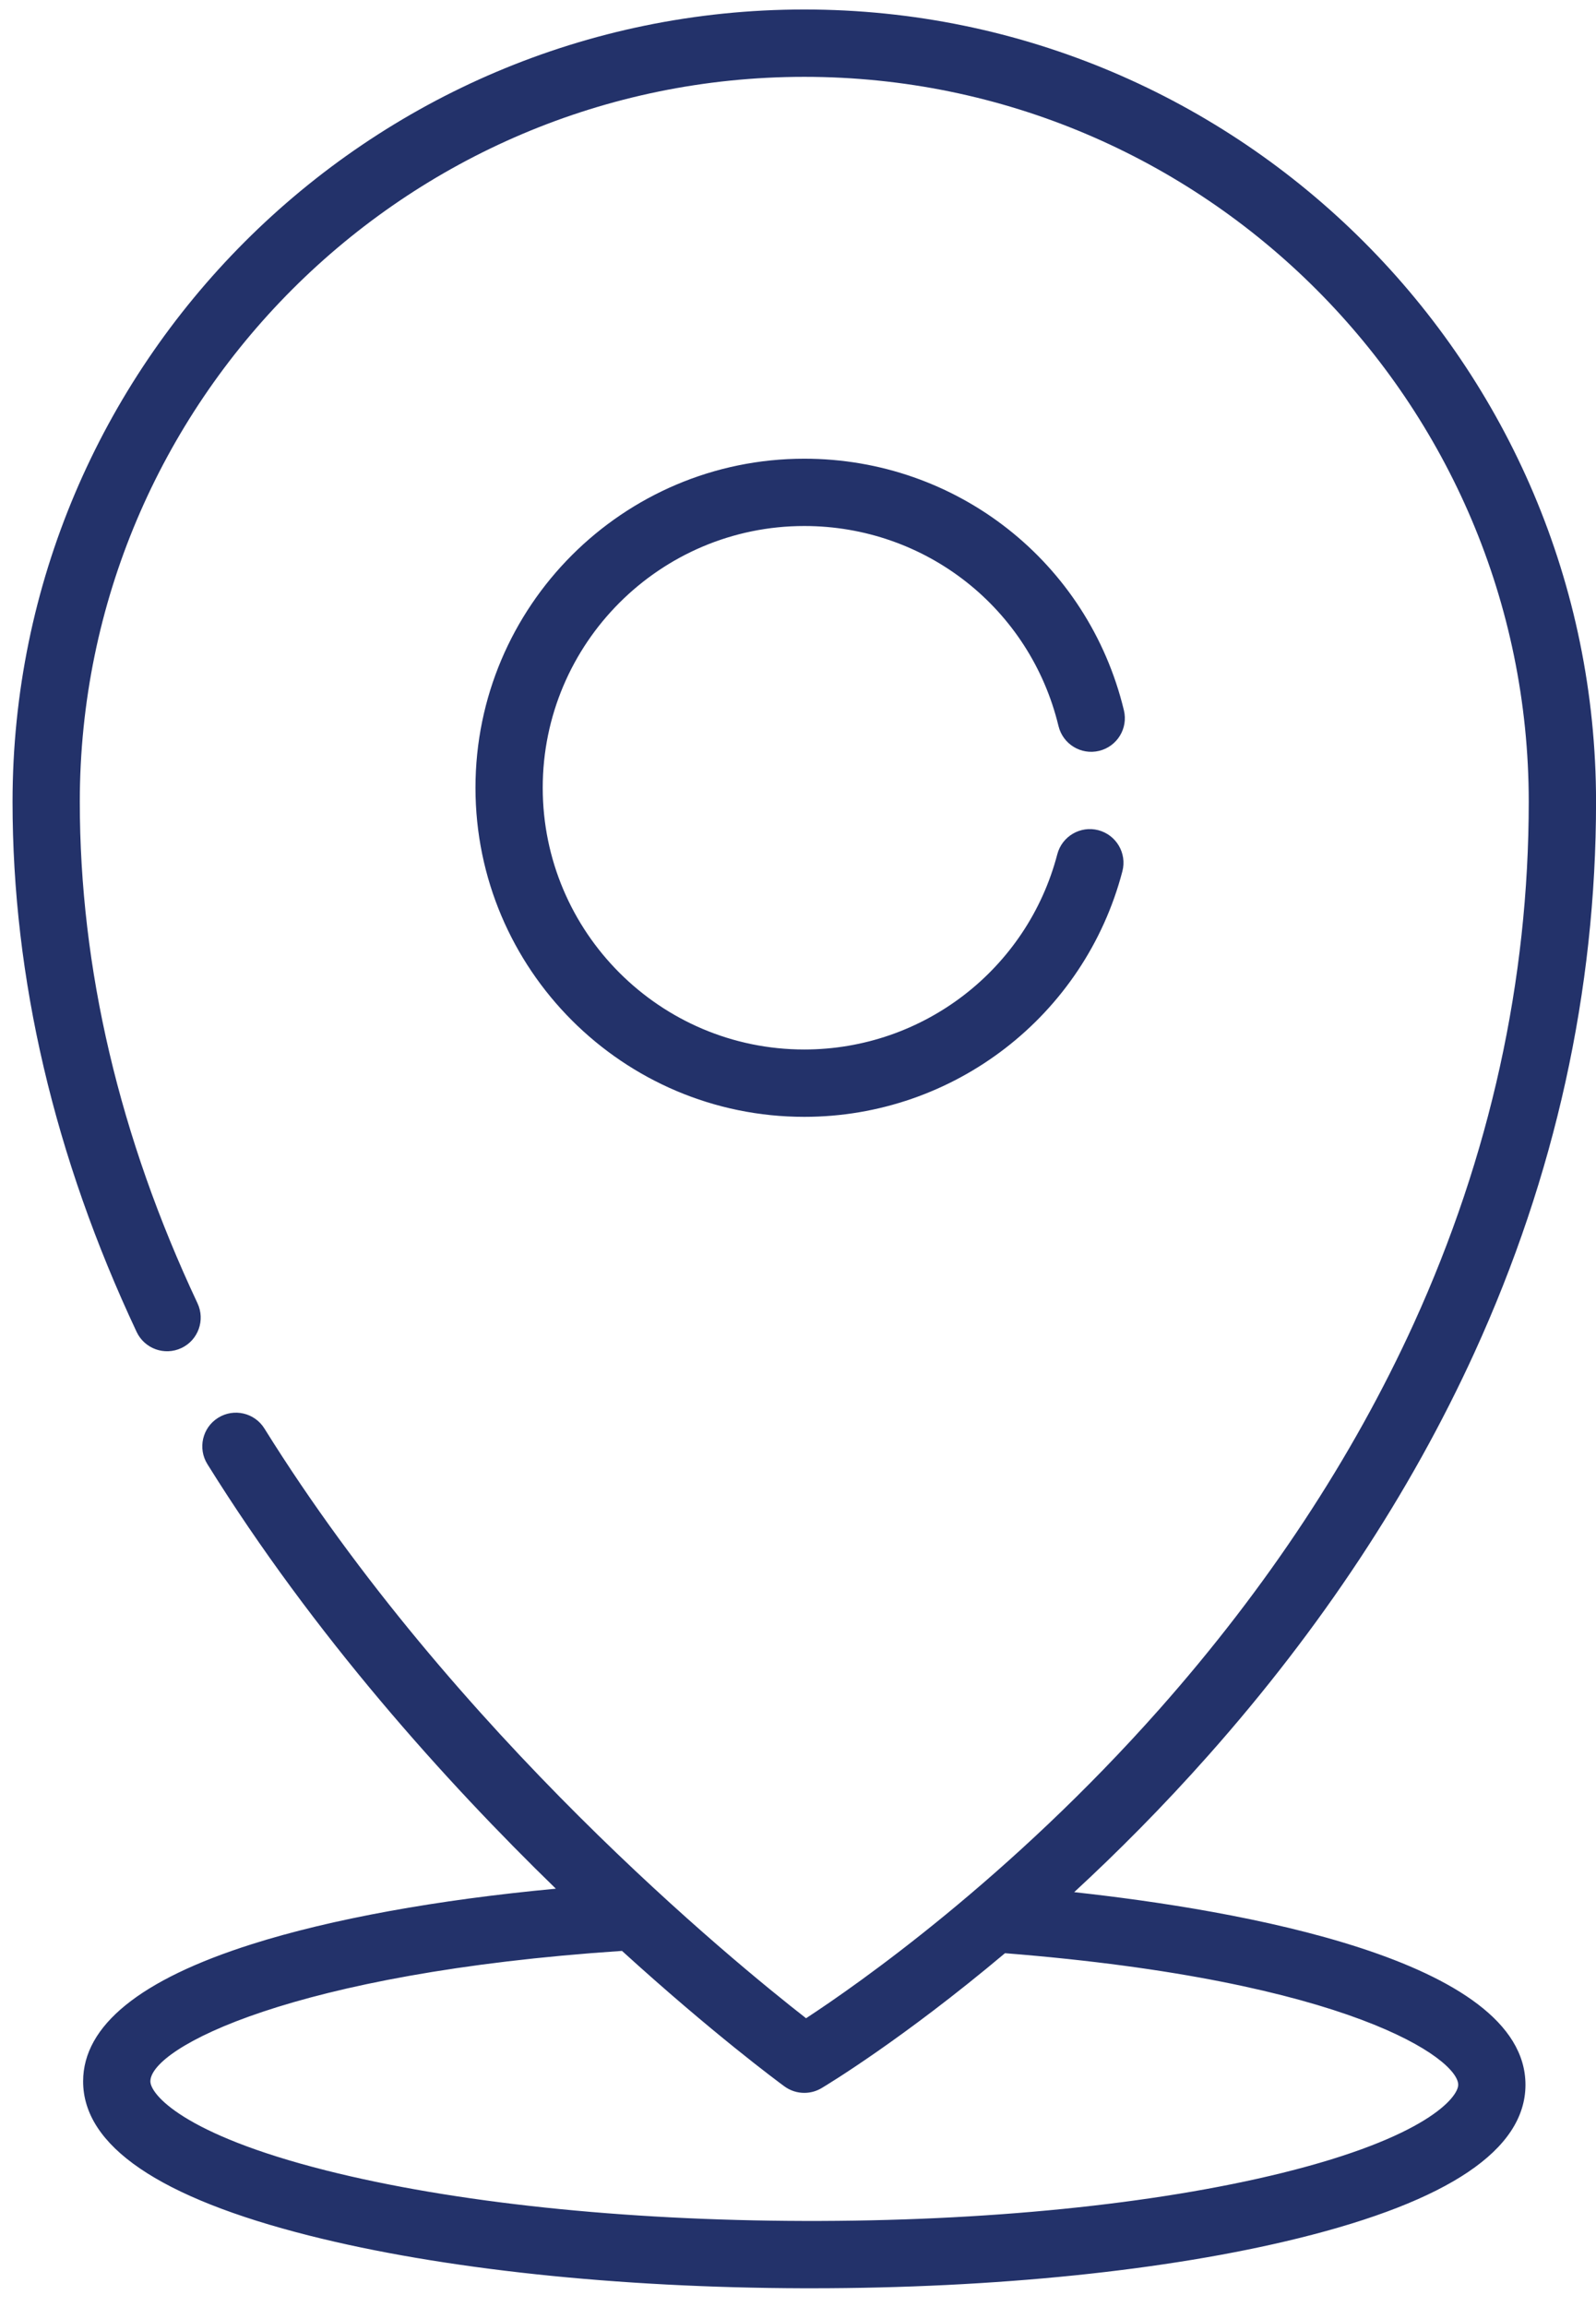
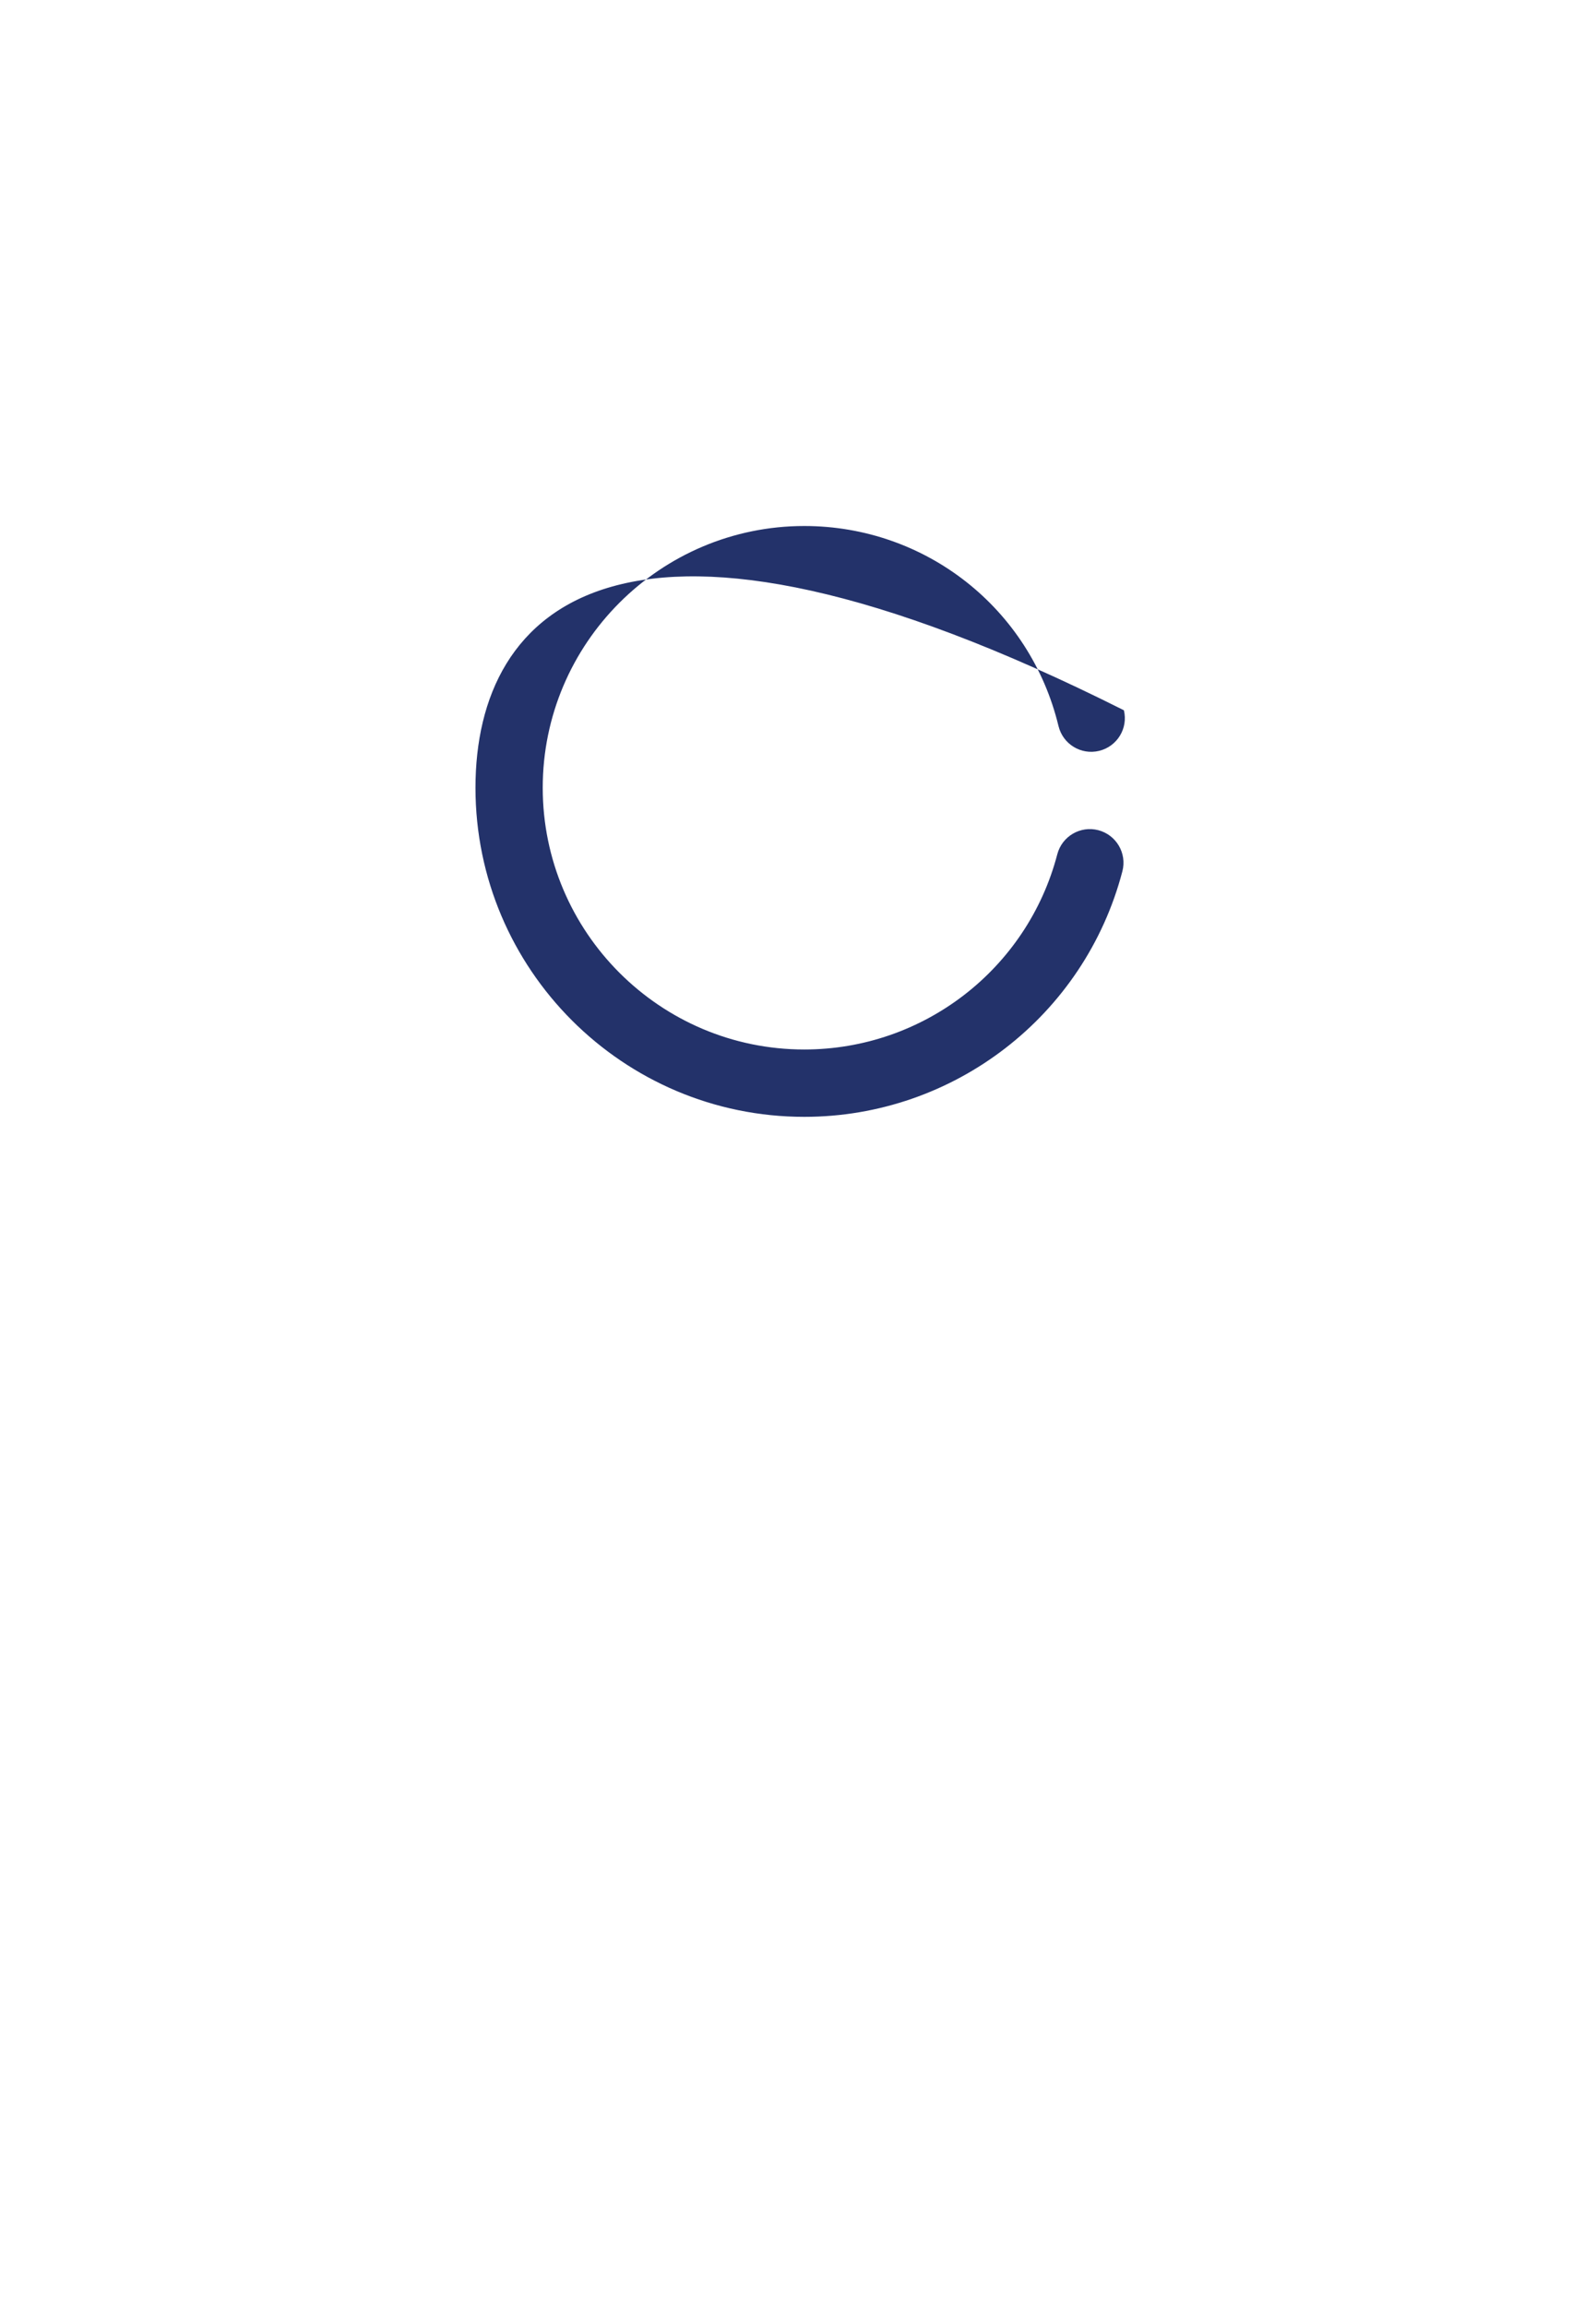
<svg xmlns="http://www.w3.org/2000/svg" width="36" height="52" viewBox="0 0 36 52" fill="none">
-   <path d="M24.23 42.648C25.2 41.753 26.228 40.724 27.259 39.562C29.791 36.711 31.81 33.657 33.26 30.483C35.078 26.503 36.001 22.328 36.001 18.073C36 8.226 27.989 0.214 18.142 0.214C8.295 0.214 0.283 8.226 0.283 18.073C0.283 22.052 1.225 26.072 3.082 30.021C3.261 30.4 3.713 30.563 4.092 30.384C4.471 30.206 4.633 29.754 4.455 29.375C2.694 25.63 1.8 21.828 1.8 18.073C1.8 9.062 9.131 1.732 18.142 1.732C27.152 1.732 34.483 9.062 34.483 18.073C34.483 22.099 33.611 26.054 31.892 29.827C30.51 32.859 28.58 35.783 26.156 38.519C22.778 42.331 19.359 44.72 18.182 45.49C16.532 44.205 10.242 39.064 5.965 32.199C5.744 31.843 5.276 31.734 4.92 31.956C4.565 32.177 4.456 32.645 4.678 33.001C7.082 36.861 10.045 40.149 12.538 42.57C9.865 42.819 7.47 43.253 5.682 43.82C3.159 44.619 1.878 45.658 1.875 46.908C1.871 48.364 3.59 49.536 6.983 50.391C9.968 51.144 13.927 51.565 18.13 51.576C18.186 51.576 18.243 51.576 18.3 51.576C22.439 51.576 26.333 51.177 29.282 50.45C32.68 49.613 34.405 48.45 34.409 46.994C34.416 44.158 27.884 43.047 24.23 42.648ZM28.919 48.977C26.046 49.685 22.218 50.07 18.134 50.059C14.051 50.048 10.223 49.644 7.354 48.92C4.102 48.1 3.391 47.193 3.392 46.912C3.394 46.153 6.611 44.467 14.03 43.972C16.076 45.833 17.556 46.925 17.694 47.026C17.827 47.123 17.984 47.172 18.142 47.172C18.276 47.172 18.41 47.137 18.53 47.066C18.642 46.999 20.35 45.973 22.669 44.024C30.468 44.643 32.893 46.411 32.892 46.99C32.891 47.27 32.176 48.174 28.919 48.977Z" fill="#23326A" />
-   <path d="M18.142 11.856C20.877 11.856 23.235 13.71 23.876 16.365C23.975 16.772 24.384 17.023 24.792 16.924C25.199 16.826 25.45 16.416 25.351 16.009C24.545 12.671 21.58 10.339 18.142 10.339C14.052 10.339 10.725 13.666 10.725 17.756C10.725 21.846 14.052 25.173 18.142 25.173C21.514 25.173 24.464 22.897 25.317 19.638C25.423 19.233 25.18 18.819 24.775 18.712C24.37 18.606 23.955 18.849 23.849 19.254C23.171 21.846 20.824 23.655 18.142 23.655C14.889 23.655 12.242 21.009 12.242 17.756C12.242 14.503 14.889 11.856 18.142 11.856Z" fill="#23326A" />
+   <path d="M18.142 11.856C20.877 11.856 23.235 13.71 23.876 16.365C23.975 16.772 24.384 17.023 24.792 16.924C25.199 16.826 25.45 16.416 25.351 16.009C14.052 10.339 10.725 13.666 10.725 17.756C10.725 21.846 14.052 25.173 18.142 25.173C21.514 25.173 24.464 22.897 25.317 19.638C25.423 19.233 25.18 18.819 24.775 18.712C24.37 18.606 23.955 18.849 23.849 19.254C23.171 21.846 20.824 23.655 18.142 23.655C14.889 23.655 12.242 21.009 12.242 17.756C12.242 14.503 14.889 11.856 18.142 11.856Z" fill="#23326A" />
</svg>